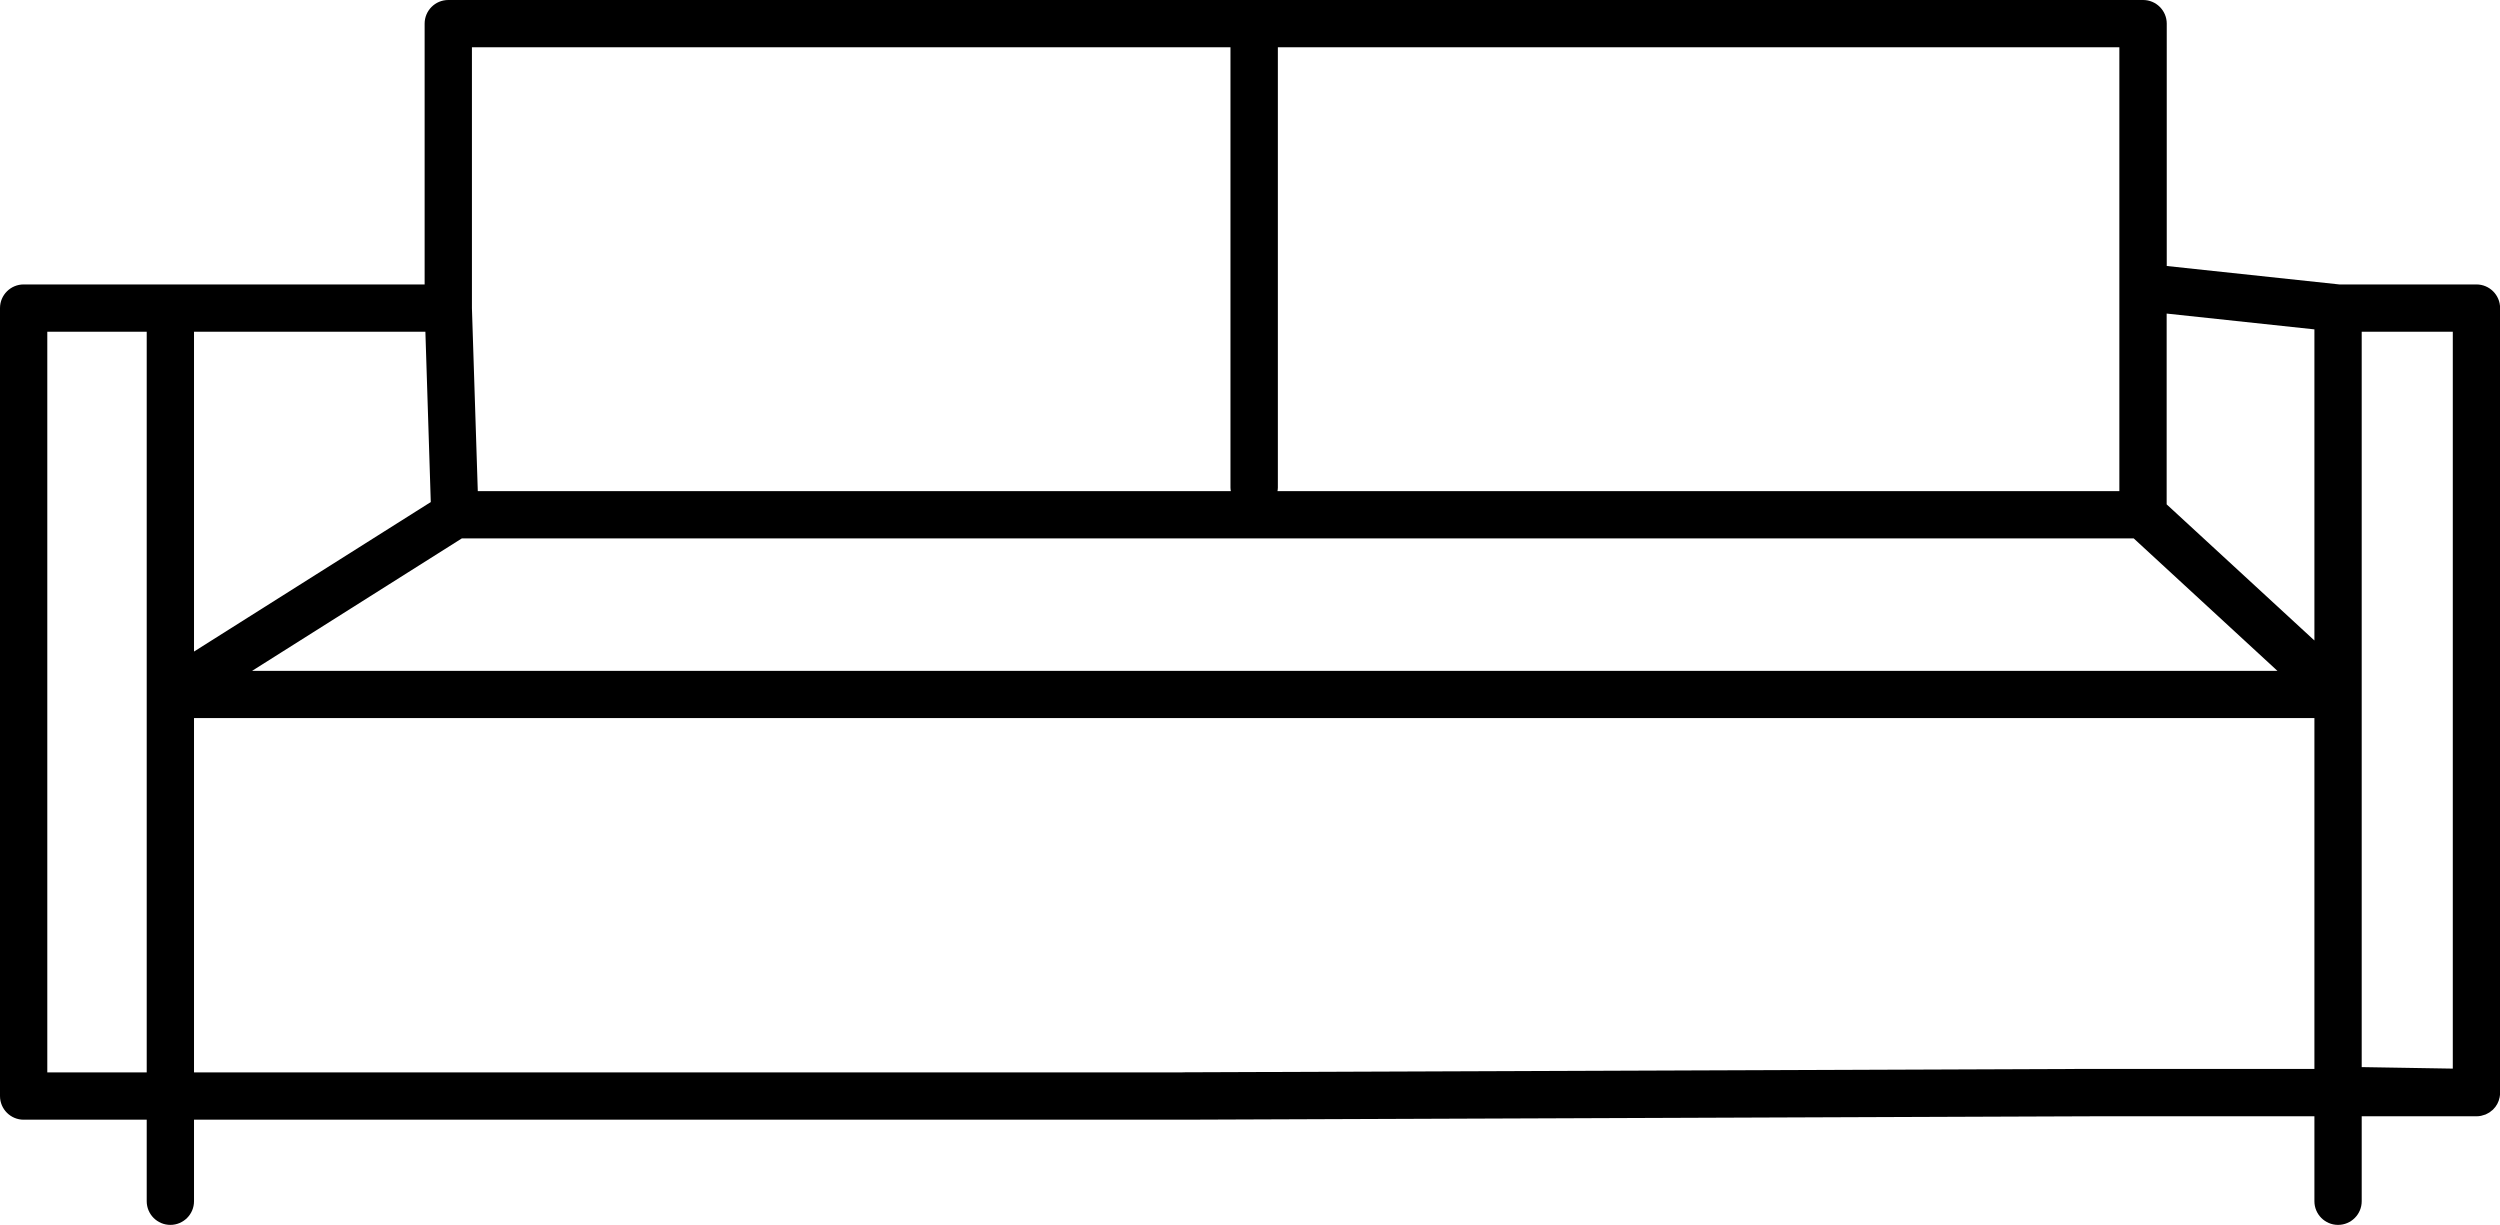
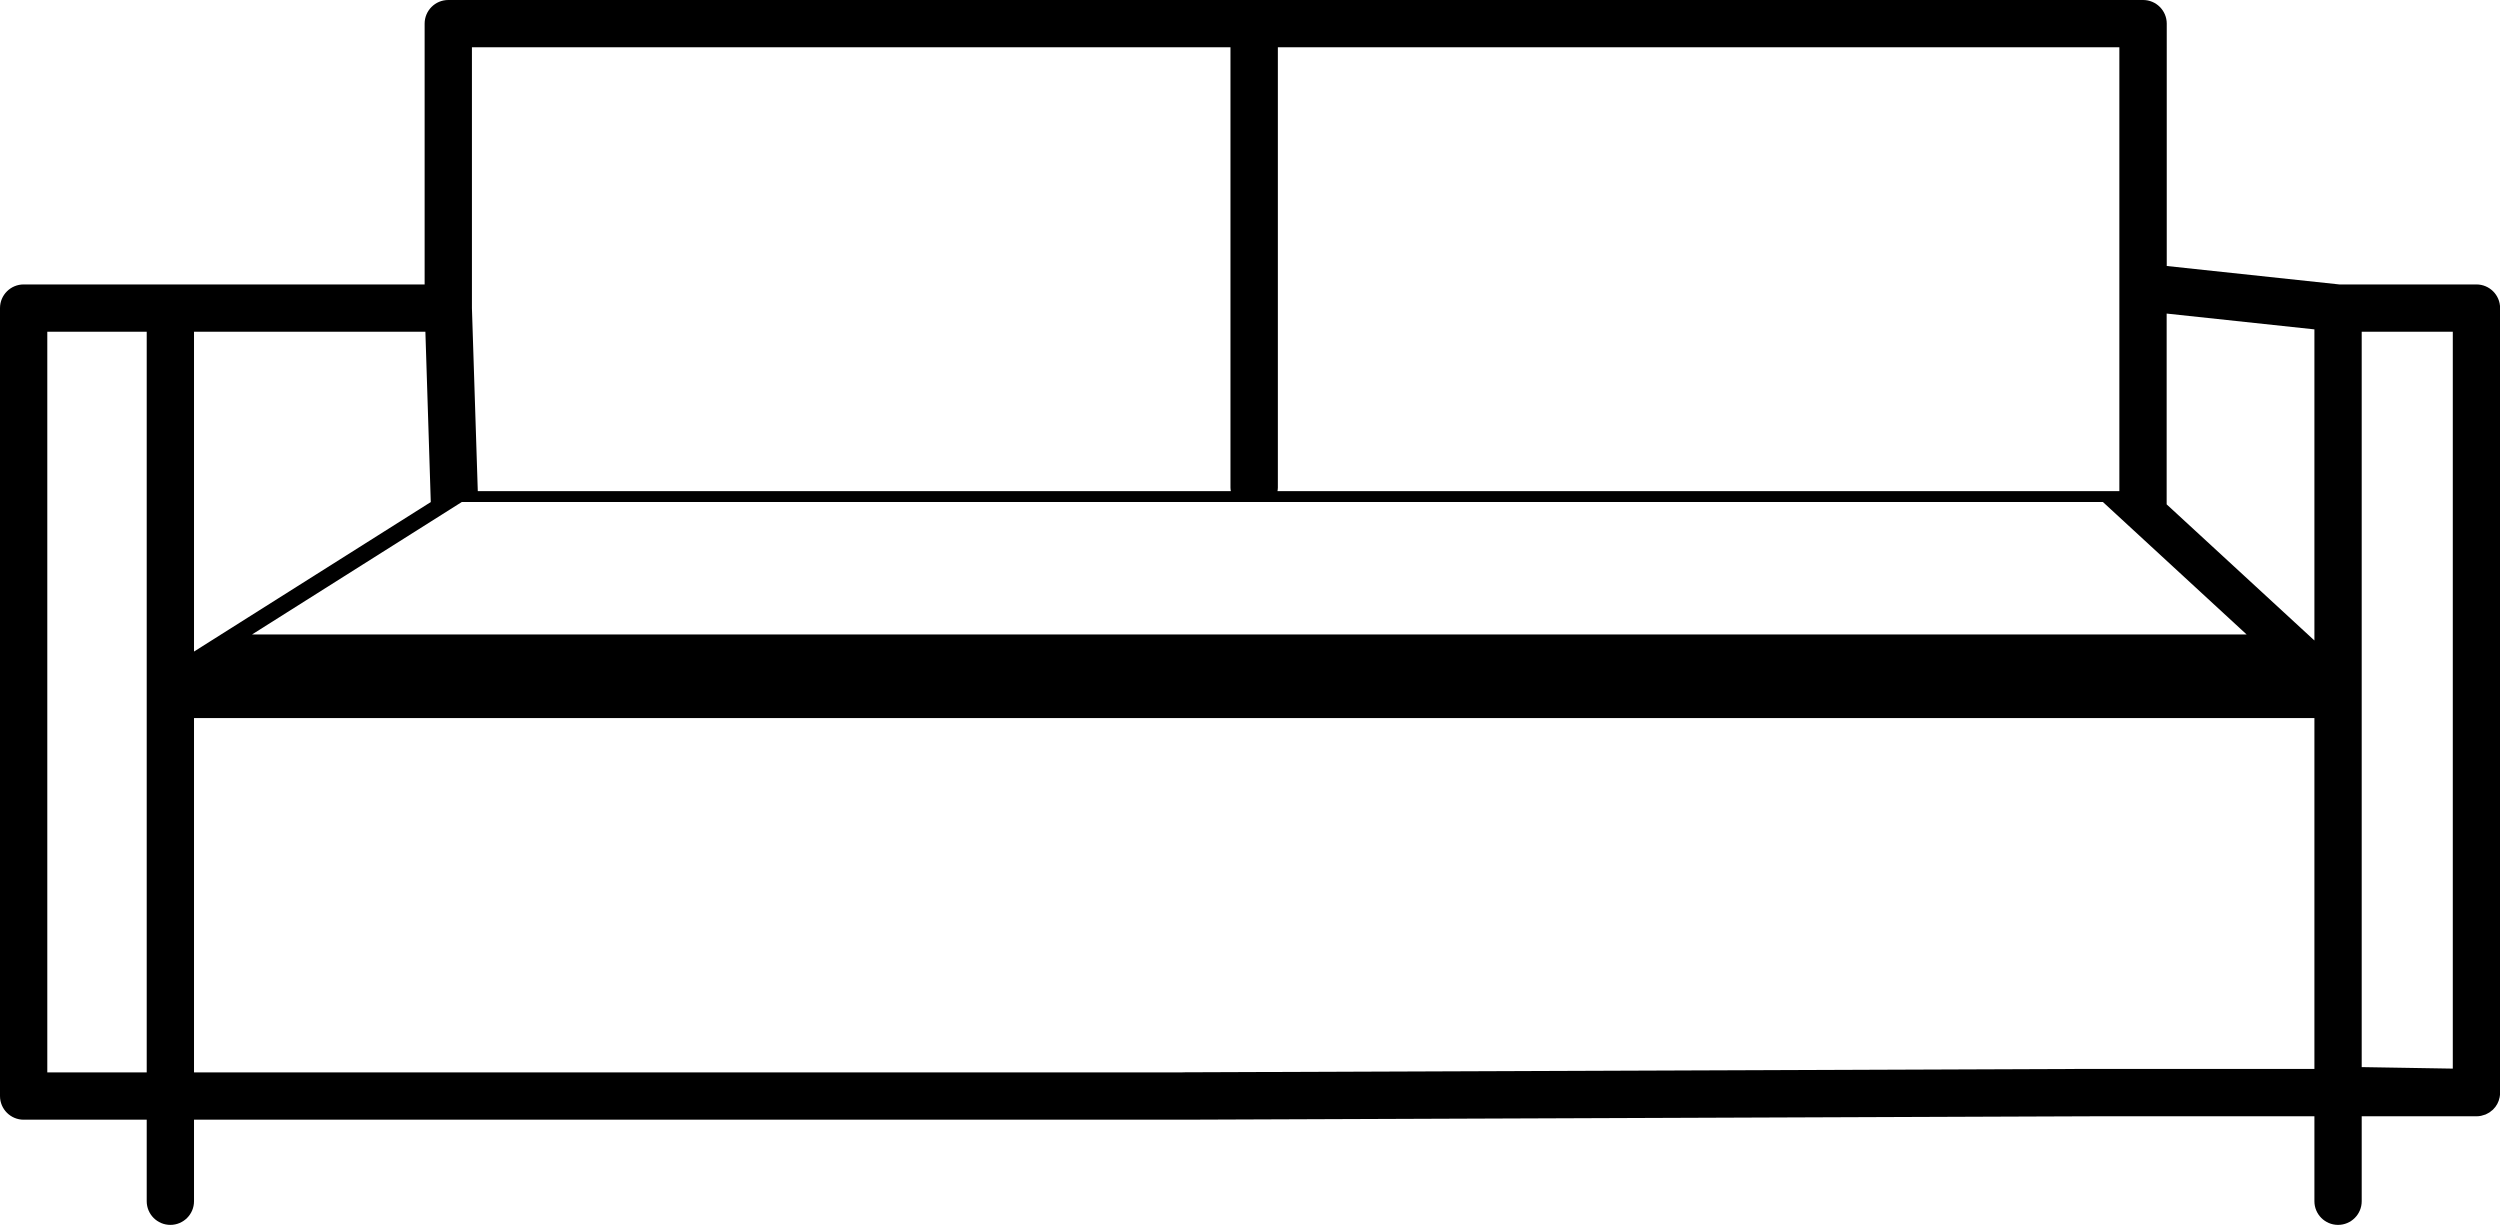
<svg xmlns="http://www.w3.org/2000/svg" id="Layer_2" data-name="Layer 2" viewBox="0 0 264.29 129.49">
  <g id="Layer_1-2" data-name="Layer 1">
-     <path d="M244.67,118.01v8.98c0,1.38,1.12,2.5,2.5,2.5s2.5-1.12,2.5-2.5v-8.98h12.13c.17,0,.33-.02.49-.05.09-.02.18-.05.27-.08.07-.02.13-.03.2-.06.09-.04.18-.09.27-.14.05-.03.11-.05.16-.09.09-.06.17-.13.25-.2.04-.03.09-.06.12-.1,0,0,0,0,0,0,.35-.34.59-.78.69-1.28.03-.16.05-.33.05-.5V32.57c0-1.38-1.12-2.5-2.5-2.5h-14.49l-18.25-1.95V2.5c0-1.38-1.12-2.5-2.5-2.5H47.39c-1.38,0-2.5,1.12-2.5,2.5v27.57s-26.89,0-26.89,0H2.5c-1.38,0-2.5,1.12-2.5,2.5v83.3c0,1.38,1.12,2.5,2.5,2.5h13.01v8.62c0,1.38,1.12,2.5,2.5,2.5s2.5-1.12,2.5-2.5v-8.62h104.51l96.1-.36h23.54ZM45.55,53.07l-25.04,15.81v-33.81h24.46l.57,18ZM48.81,56.92h176.76l15.19,14H26.65l22.17-14ZM244.67,67.71l-15.62-14.39v-20.17l15.62,1.67v32.9ZM249.67,35.07h9.63v77.9l-9.63-.16V35.07ZM224.05,30.37v21.55h-89c.02-.12.04-.24.04-.37V5h88.96v25.37ZM49.89,5h80.19v46.55c0,.13.02.25.04.37H50.51l-.62-19.35V5ZM5,35.07h10.51v78.3H5V35.07ZM125.01,113.37H20.51v-37.46h224.16v37.09h-23.55l-96.1.36Z" />
+     <path d="M244.67,118.01v8.98c0,1.38,1.12,2.5,2.5,2.5s2.5-1.12,2.5-2.5v-8.98h12.13c.17,0,.33-.02.49-.05.09-.02.18-.05.27-.08.07-.02.13-.03.2-.06.09-.04.18-.09.27-.14.05-.03.11-.05.16-.09.09-.06.17-.13.25-.2.04-.03.09-.06.12-.1,0,0,0,0,0,0,.35-.34.59-.78.69-1.28.03-.16.05-.33.05-.5V32.57c0-1.38-1.12-2.5-2.5-2.5h-14.49l-18.25-1.95V2.5c0-1.38-1.12-2.5-2.5-2.5H47.39c-1.38,0-2.5,1.12-2.5,2.5v27.57s-26.89,0-26.89,0H2.5c-1.38,0-2.5,1.12-2.5,2.5v83.3c0,1.38,1.12,2.5,2.5,2.5h13.01v8.62c0,1.38,1.12,2.5,2.5,2.5s2.5-1.12,2.5-2.5v-8.62h104.51l96.1-.36h23.54ZM45.55,53.07l-25.04,15.81v-33.81h24.46l.57,18Zh176.76l15.19,14H26.65l22.17-14ZM244.67,67.71l-15.62-14.39v-20.17l15.62,1.67v32.9ZM249.67,35.07h9.63v77.9l-9.63-.16V35.07ZM224.05,30.37v21.55h-89c.02-.12.04-.24.04-.37V5h88.96v25.37ZM49.89,5h80.19v46.55c0,.13.02.25.04.37H50.51l-.62-19.35V5ZM5,35.07h10.51v78.3H5V35.07ZM125.01,113.37H20.51v-37.46h224.16v37.09h-23.55l-96.1.36Z" />
  </g>
</svg>